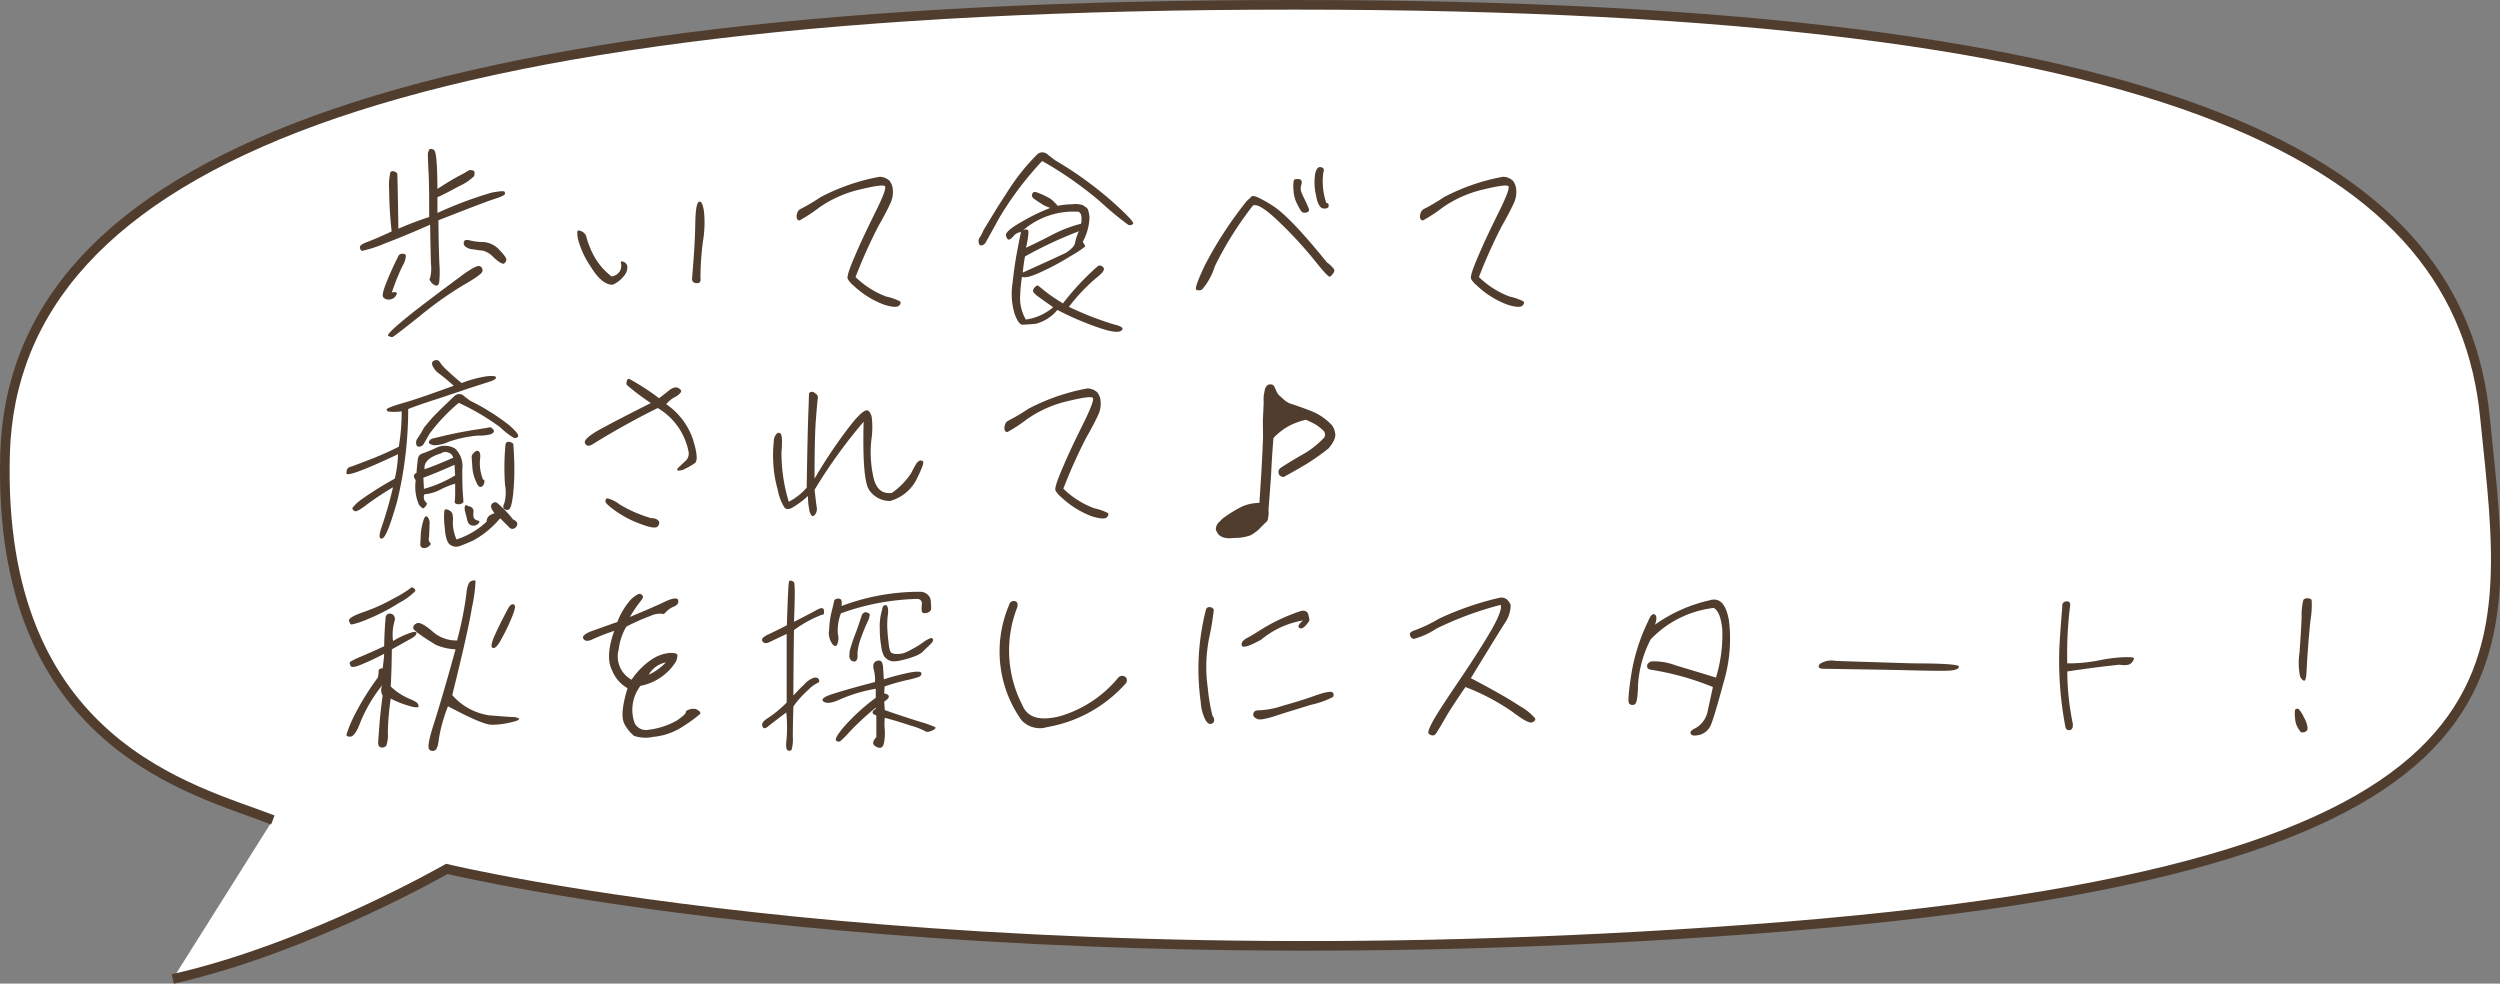
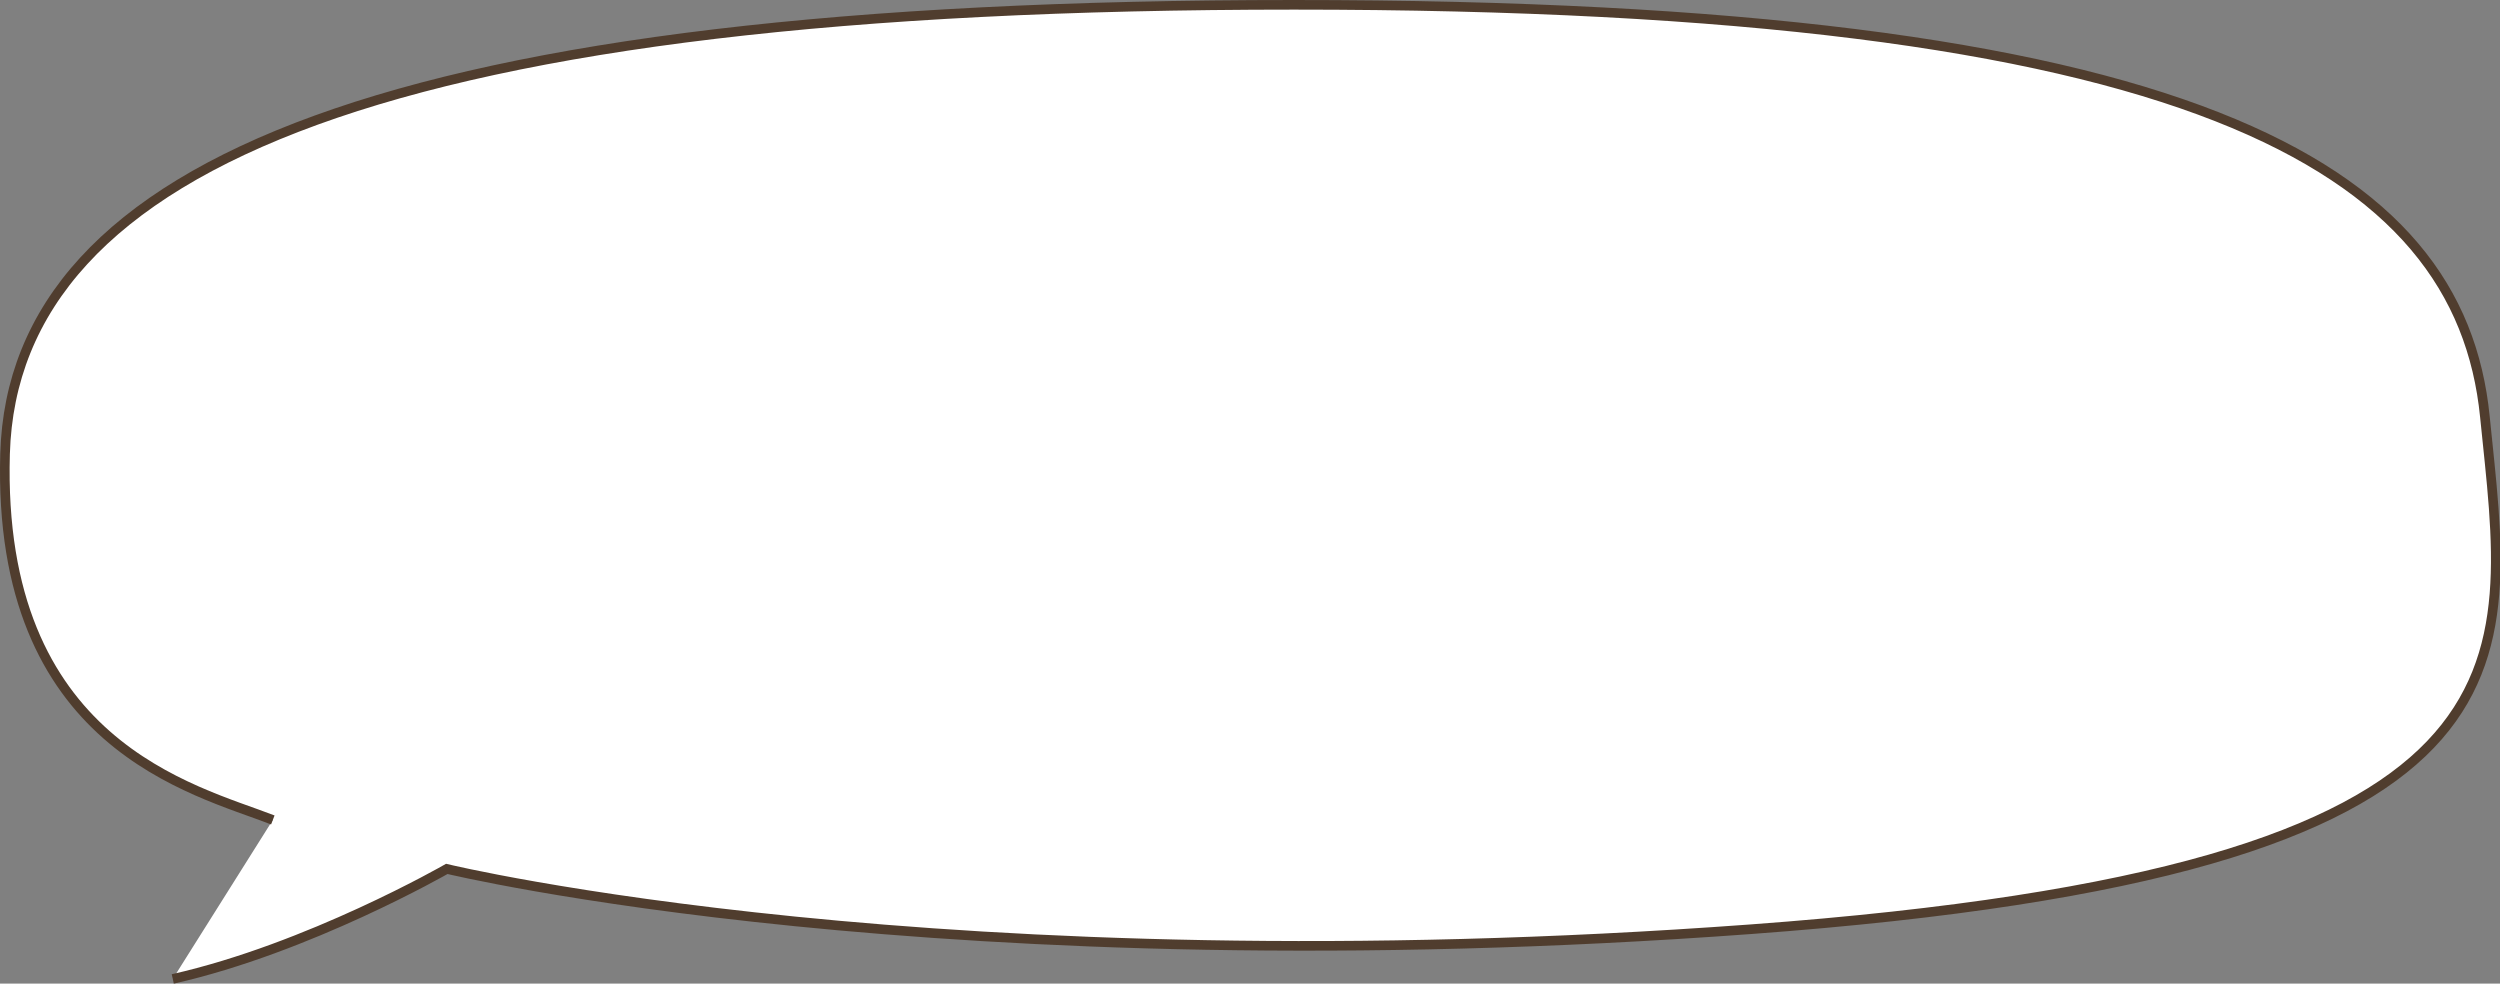
<svg xmlns="http://www.w3.org/2000/svg" width="259.873" height="102.242" viewBox="0 0 259.873 102.242">
  <rect x="0" y="0" width="259.873" height="102.242" fill="#808080" stroke="none" />
  <g id="comnt_healing_07" transform="translate(-1588.443 -847.304)">
    <path id="パス_4353" data-name="パス 4353" d="M-1201.942,1872.886c-8.173-3.177-28.7-7.8-27.833-38.052s40.63-46.681,133.993-46.681,121.174,16.744,123.782,42.8,7.743,47.1-76.334,53.295-135.522-6.274-135.522-6.274-14.37,8.26-28.486,11.438" transform="translate(2818.744 -940.349)" fill="#fff" stroke="#503d2e" stroke-width="1" />
-     <path id="パス_4475" data-name="パス 4475" d="M5.68-8.64c-1.24.58-2.1.94-2.6,1.12-.48.18-.72.36-.7.54.02.2.1.32.22.36a12.286,12.286,0,0,0,2.34-.76c1.44-.54,3.02-1.2,4.74-1.96.02,1.72.06,3.08.08,4.04a3.973,3.973,0,0,1-.1,1.54c-.08.04-.06.16.08.34a.956.956,0,0,0,.5.4c.18.06.32-.04.38-.32a10.412,10.412,0,0,0,.02-1.92c-.04-1-.08-2.52-.1-4.54,3.06-1.2,4.94-1.92,5.72-2.18.76-.24,1.14-.42,1.18-.52a.281.281,0,0,0-.04-.28c-.08-.08-.5-.04-1.3.1a40.759,40.759,0,0,0-5.66,2.12V-12.2c.48-.2,1.22-.58,2.24-1.14a5.127,5.127,0,0,0,1.58-1.06,2.733,2.733,0,0,0,.04-.38c0-.1-.08-.18-.26-.22a.771.771,0,0,0-.32,0,12.29,12.29,0,0,1-1.1.62c-.7.38-1.42.82-2.18,1.32-.02-2.56-.12-3.94-.38-4.06-.26-.14-.44-.14-.5.04a.97.97,0,0,0-.12.4c0,.12.02.78.08,2s.06,2.72.06,4.54c-.9.3-1.98.68-3.2,1.22-.06-3.82-.1-5.72-.12-5.76a.53.53,0,0,1-.12-.1.753.753,0,0,0-.28-.12.3.3,0,0,0-.32.12,6.767,6.767,0,0,0-.12,1.88A40.093,40.093,0,0,0,5.68-8.64ZM17.32-5.28a.557.557,0,0,0,.28-.38c.04-.18-.22-.54-.74-1.08a2.483,2.483,0,0,0-1.64-.8,5.337,5.337,0,0,1-1.38-.16c-.36-.1-.58-.06-.64.12a.453.453,0,0,0,.12.5,1.381,1.381,0,0,0,.8.3c.42.06.74.12,1.04.14a2.346,2.346,0,0,1,1.12.7C16.78-5.48,17.1-5.28,17.32-5.28ZM6.34-6c-.5,1-.92,1.92-1.24,2.76-.34.84-.42,1.32-.28,1.46a.725.725,0,0,0,.62.22A.844.844,0,0,0,6.14-2c.18-.28.06-.38-.44-.3A24.366,24.366,0,0,1,6.8-5.04a2.3,2.3,0,0,0,.36-1.08c-.04-.14-.14-.2-.36-.2A.451.451,0,0,0,6.34-6ZM5.3,2.18a.659.659,0,0,0,.46.16Q5.91,2.31,8.58.18A37.14,37.14,0,0,1,13.1-3.04c1.26-.72,1.92-1.18,2-1.42a.44.44,0,0,0-.24-.56c-.24-.14-.96.26-2.18,1.18-1.24.92-2.8,2.08-4.66,3.52C6.18,1.14,5.26,1.98,5.3,2.18ZM37.78-3.78a29.03,29.03,0,0,1,.26-3.84,11.515,11.515,0,0,0,.1-3.14c-.12-.74-.28-1.06-.52-.96-.24.12-.36.9-.38,2.32-.02,1.46-.14,3.36-.34,5.72.02.26.16.4.48.42S37.84-3.42,37.78-3.78Zm-9.12.68a3.006,3.006,0,0,0,1.14-.88,1.4,1.4,0,0,0,.38-.94.589.589,0,0,0-.4-.56c-.24-.1-.3-.04-.26.16a1.217,1.217,0,0,1-.1.78,1.19,1.19,0,0,1-.88.58,6.787,6.787,0,0,1-1.96-2.38A8.879,8.879,0,0,1,25.94-8a.872.872,0,0,0-.42-.6.985.985,0,0,0-.44-.14c-.12,0-.14.3-.04.86a8.986,8.986,0,0,0,1.28,2.82C27.1-3.76,27.88-3.08,28.66-3.1Zm25.02.08a9.407,9.407,0,0,0,3.2,2c.84.26,1.36.28,1.54.1s.2-.34.12-.44a5.591,5.591,0,0,0-1.42-.5A9.122,9.122,0,0,1,53.9-3.9a53.9,53.9,0,0,1,2.38-5.3c.62-1.08,1.02-1.88,1.24-2.36a2.692,2.692,0,0,0,.26-1.36,1.712,1.712,0,0,0-.34-.98,1.531,1.531,0,0,0-1.04-.42,21.455,21.455,0,0,0-6.14,2.12,19.71,19.71,0,0,1-2.06,1.22.677.677,0,0,0-.38.5.8.8,0,0,0,0,.54.312.312,0,0,0,.26.16,16.145,16.145,0,0,0,2.04-1.34A12.162,12.162,0,0,1,54.36-13c1.58-.38,2.44-.5,2.6-.34.14.16-.16,1-.92,2.54s-1.5,3.06-2.14,4.56c-.66,1.52-.94,2.36-.8,2.56A2.452,2.452,0,0,0,53.68-3.02ZM79.12-5.06a27.015,27.015,0,0,0-3.66,3.9A19.911,19.911,0,0,1,73.6-2.42c-.36-.3-.6-.5-.7-.56-.1-.08-.22-.02-.4.18q-.27.33-.06.54a2.737,2.737,0,0,0,.54.46c.24.18.72.52,1.46,1.04A5.526,5.526,0,0,1,71.6.52a4.573,4.573,0,0,1-.6-2.1,16.678,16.678,0,0,1,.2-2.34c.34.14,1.02-.04,2.06-.54a25.571,25.571,0,0,0,3-1.62,11.577,11.577,0,0,0,1.5-.98c.02-.04-.04-.2-.24-.5a5.683,5.683,0,0,0,.7-2.56c-.06-.56-.16-.88-.3-.98s-.24-.16-.36-.26a2.5,2.5,0,0,0-1.16-.1,7.483,7.483,0,0,0-1.48.16c-.14-.16-.3-.32-.44-.46a1.744,1.744,0,0,0-.4-.32c-.14-.08-.32-.18-.56-.3-.26-.12-.52-.22-.78-.32q-.36-.15-.48.18c-.1.22.06.44.44.66.36.24.6.4.74.48a5.839,5.839,0,0,0,.7.3,19.728,19.728,0,0,0-2.9,1.4c-1.22.68-1.8,1.18-1.7,1.5.1.3.22.44.36.38a1.17,1.17,0,0,0,.44-.38,1.226,1.226,0,0,1,.76-.4c-.16.7-.3,1.46-.44,2.22s-.3,1.78-.44,3.1a7.312,7.312,0,0,0,.2,3.14c.28.8.58,1.2.86,1.18.3-.02.74-.04,1.36-.1A4.281,4.281,0,0,0,74.88-.48,30.309,30.309,0,0,0,78.6,1.16c1.62.6,2.58.78,2.92.52.32-.26.06-.46-.78-.66A32.719,32.719,0,0,1,76.08-.8a19.332,19.332,0,0,1,2.74-2.92c.72-.56,1.02-.92.86-1.14A.452.452,0,0,0,79.12-5.06Zm-2-5.62a1.51,1.51,0,0,1,.22.28,2.337,2.337,0,0,1,0,.96,14.007,14.007,0,0,0-2.9,1.1c-.8.42-1.72.88-2.82,1.4.26-1.14.3-1.76.2-1.84-.12-.1-.28-.08-.5.02A7.988,7.988,0,0,1,77.12-10.68Zm-5.6,4.64a42.692,42.692,0,0,1,5.6-2.62,4.923,4.923,0,0,0-.4,1.2c-.06.34-.38.66-.94,1.04-1.48.7-3,1.38-4.5,2.06C71.36-5.12,71.44-5.66,71.52-6.04Zm3.12-10c-.28-.22-.56-.42-.82-.64a.8.8,0,0,0-.98-.02,21.941,21.941,0,0,0-3,3.7c-.7,1.1-1.14,1.76-1.28,2L67.24-8.84c-.1.22-.22.48-.38.76a.707.707,0,0,0-.14.68c.06.18.16.26.34.2a.638.638,0,0,0,.36-.28c.08-.14.56-1,1.44-2.6a34.048,34.048,0,0,1,4.44-5.88,38.443,38.443,0,0,1,6.08,4.26,30.99,30.99,0,0,0,2.88,2.38.487.487,0,0,0,.48-.1c.18-.12-.58-.92-2.26-2.42A38.394,38.394,0,0,0,74.64-16.04ZM102.9-5.42c-2.6-3.22-4.5-5.2-5.74-5.96-1.22-.76-1.92-1.06-2.08-.9-.18.18-.34.32-.5.46a40.642,40.642,0,0,0-4.34,6.64c-.78,1.64-1.08,2.5-.92,2.6a.64.64,0,0,0,.6-.02A6.631,6.631,0,0,0,91.24-5a36.18,36.18,0,0,1,3.96-6.32c.42-.24,1.36.36,2.82,1.78a43.073,43.073,0,0,1,3.62,3.94c.94,1.18,1.46,1.74,1.58,1.66a1.059,1.059,0,0,0,.32-.34.44.44,0,0,0,.12-.4A3.093,3.093,0,0,0,102.9-5.42Zm-.06-6.16a6.892,6.892,0,0,1-.3-3.26c.1-.26.02-.42-.28-.48s-.5.22-.6.8a6.11,6.11,0,0,0,.12,2.2c.16.88.44,1.3.8,1.3.32.02.5-.08.5-.26q0-.3-.12-.3Zm-2.62-1.84c.14-.4.04-.64-.24-.66-.3-.02-.48.02-.52.12a3.467,3.467,0,0,0-.04.94,3.543,3.543,0,0,0,.4,1.56c.26.52.44.82.6.86a.677.677,0,0,0,.48-.06c.14-.06.18-.2.1-.4s-.18-.4-.28-.64c-.12-.24-.26-.52-.42-.88A1.165,1.165,0,0,1,100.22-13.42Zm18.26,10.4a9.407,9.407,0,0,0,3.2,2c.84.26,1.36.28,1.54.1s.2-.34.12-.44a5.591,5.591,0,0,0-1.42-.5A9.123,9.123,0,0,1,118.7-3.9a53.9,53.9,0,0,1,2.38-5.3c.62-1.08,1.02-1.88,1.24-2.36a2.692,2.692,0,0,0,.26-1.36,1.712,1.712,0,0,0-.34-.98,1.531,1.531,0,0,0-1.04-.42,21.455,21.455,0,0,0-6.14,2.12A19.709,19.709,0,0,1,113-10.98a.677.677,0,0,0-.38.5.8.8,0,0,0,0,.54.312.312,0,0,0,.26.16,16.143,16.143,0,0,0,2.04-1.34A12.162,12.162,0,0,1,119.16-13c1.58-.38,2.44-.5,2.6-.34.14.16-.16,1-.92,2.54s-1.5,3.06-2.14,4.56c-.66,1.52-.94,2.36-.8,2.56A2.452,2.452,0,0,0,118.48-3.02ZM13.84,8.96c-.24-.18-.5-.36-.72-.56a.718.718,0,0,0-.86.02c-1.16,1.1-1.96,1.88-2.38,2.34-.42.48-.7.82-.84,1l-.3.54c-.08.12-.2.32-.36.56a.747.747,0,0,0-.14.64.291.291,0,0,0,.4.22.57.57,0,0,0,.38-.28c.06-.12.28-.48.62-1.08a18.534,18.534,0,0,1,3.02-3.18,24.576,24.576,0,0,1,4.3,2.54,7.809,7.809,0,0,0,1.42,1.1.364.364,0,0,0,.42-.12c.14-.14-.14-.52-.88-1.18A22.873,22.873,0,0,0,13.84,8.96Zm3.68,4.5a25.506,25.506,0,0,0-.06,4.22,4.37,4.37,0,0,1-.06,1.9c-.14.3-.16.5-.04.6a.432.432,0,0,0,.48.1c.2-.06.36-.62.48-1.74a26.1,26.1,0,0,0,.1-3.3c-.04-1.1-.08-1.68-.1-1.78-.04-.08-.16-.16-.38-.22A.322.322,0,0,0,17.52,13.46Zm-5.24,4.12v1a5.647,5.647,0,0,1-.04.8.233.233,0,0,0,.16.3.66.66,0,0,0,.48,0c.16-.06.26-.14.26-.2s-.02-.38-.06-.92-.06-1.36-.06-2.46a2.529,2.529,0,0,0-.74-2.16,2.042,2.042,0,0,0-1.94-.1,14.446,14.446,0,0,1-1.4.58.694.694,0,0,0-.52.5c-.04.22-.1.74-.16,1.54-.34.16-.34.42-.08.76a4.772,4.772,0,0,0,.34,2.56q.36.42.48.36a1.215,1.215,0,0,0,.26-.28c.1-.14.1-.26,0-.34a.589.589,0,0,1-.22-.4.551.551,0,0,1,.06-.44,4.1,4.1,0,0,0,1.6-.46A8.429,8.429,0,0,1,12.28,17.58ZM10.8,14.44a.749.749,0,0,1,.74-.1.739.739,0,0,1,.54.54c-1,.44-1.98.86-2.98,1.2C9.02,15.34,9.58,14.8,10.8,14.44ZM8.98,16.96c1.08-.4,2.16-.86,3.24-1.34.02.54.04.92.06,1.1a12.994,12.994,0,0,1-3.24,1.4C9,17.48,8.98,17.1,8.98,16.96Zm6.2.2a4.474,4.474,0,0,1-.32-2.04c.06-.44.04-.74-.1-.88-.14-.12-.28-.1-.46.06-.2.18-.3.32-.3.46s.02.46.06.98a4.116,4.116,0,0,0,.34,1.5c.18.46.34.7.52.68s.3-.14.38-.4Q15.39,17.16,15.18,17.16Zm-3.56-3.94a12.607,12.607,0,0,1,3.06-.64,4.724,4.724,0,0,0,1.26-.12.939.939,0,0,0,.32-.2q.12-.15-.06-.36c-.14-.14-.26-.2-.32-.18-.08.02-.6.12-1.58.26q-1.47.24-2.82.54c-.92.22-1.42.34-1.52.36a.592.592,0,0,0-.34.22c-.1.14-.1.22,0,.32a.978.978,0,0,0,.66.16A3.724,3.724,0,0,0,11.62,13.22Zm-5.28,1.3A12.188,12.188,0,0,1,6,17.06a35.434,35.434,0,0,0-3.4,2.12,4.66,4.66,0,0,0-1,.92c-.02.1.06.22.2.32s.5-.06,1.08-.5a30.094,30.094,0,0,1,2.94-1.96,42.194,42.194,0,0,1-1.18,4.12c-.3.88-.28,1.26.04,1.2.34-.04.86-1.36,1.58-3.9A40.984,40.984,0,0,0,7.4,9.82c.66-.26,1.68-.62,3.06-1.06,1.4-.46,2.52-.84,3.4-1.14.88-.28,1.56-.5,2.06-.66.46-.16.66-.32.6-.44-.06-.14-.38-.16-.96-.1a11.91,11.91,0,0,0-2.6.7,18.007,18.007,0,0,1-1.42-1.24,4.631,4.631,0,0,1-.76-.8,1.309,1.309,0,0,0-.24-.3.5.5,0,0,0-.42,0c-.22.08-.28.22-.22.48a2.148,2.148,0,0,0,.82.96c.5.38.96.78,1.42,1.18-2.32.84-4.08,1.46-5.22,1.78-1.18.34-1.76.58-1.76.68a.234.234,0,0,0,.16.22,5.058,5.058,0,0,0,1.4-.02,22.111,22.111,0,0,1-.3,3.68,31.975,31.975,0,0,1-3.18,1.4c-1.08.42-1.72.66-1.94.72-.2.06-.32.28-.32.64S2.78,16.2,6.34,14.52Zm7.36,5.42c-.22-.14-.36-.16-.4-.04a.852.852,0,0,0-.02.4,8.866,8.866,0,0,0,.22.88c.06.46.26.72.54.74a.66.66,0,0,0,.66-.2c.14-.16.14-.26-.04-.3a.641.641,0,0,1-.38-.2c-.1-.1-.12-.32-.1-.68A.5.5,0,0,0,13.7,19.94Zm-4.08,1.8a.923.923,0,0,0-.18-.66c-.18-.24-.36-.08-.5.46A5.985,5.985,0,0,0,8.7,23c-.02.4-.04.7-.04.88a.335.335,0,0,0,.2.36.675.675,0,0,0,.64-.12c.24-.16.3-.3.16-.42a.532.532,0,0,1-.1-.52Q9.59,22.82,9.62,21.74Zm8.68-.44a11.352,11.352,0,0,0-1.68-1.74.4.4,0,0,0-.52.14c-.18.2-.08.5.28.96a1.584,1.584,0,0,0-.56.26.708.708,0,0,0-.26.6,8.267,8.267,0,0,1-3.14,1.86,4.5,4.5,0,0,1-.38-1.84,2.447,2.447,0,0,0-.06-.88.826.826,0,0,0-.44-.36c-.22-.08-.34-.06-.38.08a7.4,7.4,0,0,0,.04,1.76c.06,1.02.26,1.62.6,1.82a1.085,1.085,0,0,0,.92.12c.28-.1.78-.3,1.46-.6a9.952,9.952,0,0,0,2.78-2.3l.94.94a.409.409,0,0,0,.54.1.537.537,0,0,0,.3-.46C18.74,21.58,18.6,21.44,18.3,21.3Zm8.24-7.8c2.16-1.34,4.44-2.62,6.8-3.78a6.773,6.773,0,0,1,3.2,4.52,1.05,1.05,0,0,1-.36,1.02c-.28.26-.52.48-.7.66q-.24.27,0,.3a1.349,1.349,0,0,0,.76-.22,5.733,5.733,0,0,0,.96-.56q.45-.33-.18-2.4a7.2,7.2,0,0,0-2.8-3.72,2.876,2.876,0,0,1,.9-.74,1.7,1.7,0,0,0,.62-.5c.08-.16,0-.3-.26-.44-.24-.14-.58-.06-.96.24-.36.3-.72.56-1.04.82a25.044,25.044,0,0,0-3.12-2.02c-.12,0-.2.08-.24.26a.594.594,0,0,0,0,.38,25.263,25.263,0,0,0,2.5,1.88c-2.38,1.2-4.16,2.12-5.32,2.76s-1.68,1.14-1.52,1.42C25.92,13.68,26.18,13.72,26.54,13.5Zm6.16,7.68a13.884,13.884,0,0,1-3.32-1.44,3.466,3.466,0,0,0-1.28-.64c-.14.04-.2.14-.2.32s.38.52,1.14,1.06a10.936,10.936,0,0,0,2.6,1.32c.96.36,1.52.44,1.7.22s.2-.42.08-.58A.856.856,0,0,0,32.7,21.18ZM54.74,11.14c-.1,3.92.08,6.28.54,7.04a2.583,2.583,0,0,0,2.2,1.2,4.4,4.4,0,0,0,2.8-2.32c.54-1.1.76-1.7.62-1.8a.334.334,0,0,0-.4-.04,1.044,1.044,0,0,0-.26.24,10.3,10.3,0,0,0-.54,1,7.562,7.562,0,0,1-2.02,2.08c-1.04.14-1.68-.44-1.94-1.72a11.967,11.967,0,0,1-.2-3.76,8.855,8.855,0,0,0,.04-2.42c-.1-.4-.26-.62-.46-.68-.24-.04-.66.28-1.28.98-.6.72-1.28,1.62-2.04,2.72s-1.48,2.22-2.16,3.4c0-2.84.04-4.88.14-6.16.1-1.26.16-2,.2-2.18a.5.5,0,0,0-.22-.5c-.2-.16-.34-.22-.48-.18s-.22.12-.22.2c0,.1-.02.58-.04,1.38-.04.82-.08,2.16-.12,4.06S48.84,17,48.82,18a6.285,6.285,0,0,1-1.86,1.46,17.361,17.361,0,0,1-.76-5.16c.1-1.12.06-1.78-.08-1.9a.262.262,0,0,0-.42,0,1.154,1.154,0,0,0-.3.8,13.335,13.335,0,0,0-.06,2,12.418,12.418,0,0,0,.48,3.04,5,5,0,0,0,.72,1.86c.18.16.44.16.78-.02a9.845,9.845,0,0,0,1.64-1.22,6.208,6.208,0,0,0,.12,1.36,1.232,1.232,0,0,0,.26.68q.15.15.36-.12a.953.953,0,0,0,.16-.78c-.06-.36-.12-.94-.22-1.78A53.347,53.347,0,0,1,54.74,11.14Zm20.54,7.84a9.407,9.407,0,0,0,3.2,2c.84.26,1.36.28,1.54.1s.2-.34.12-.44a5.591,5.591,0,0,0-1.42-.5A9.123,9.123,0,0,1,75.5,18.1a53.9,53.9,0,0,1,2.38-5.3c.62-1.08,1.02-1.88,1.24-2.36a2.692,2.692,0,0,0,.26-1.36,1.712,1.712,0,0,0-.34-.98A1.531,1.531,0,0,0,78,7.68,21.455,21.455,0,0,0,71.86,9.8a19.709,19.709,0,0,1-2.06,1.22.677.677,0,0,0-.38.5.8.8,0,0,0,0,.54.312.312,0,0,0,.26.16,16.143,16.143,0,0,0,2.04-1.34A12.162,12.162,0,0,1,75.96,9c1.58-.38,2.44-.5,2.6-.34.14.16-.16,1-.92,2.54s-1.5,3.06-2.14,4.56c-.66,1.52-.94,2.36-.8,2.56A2.452,2.452,0,0,0,75.28,18.98Zm17.38,4.28,1.18-.06a4.692,4.692,0,0,0,1.14-.26,5.213,5.213,0,0,0,.86-.62q.36-.39.72-.72a.623.623,0,0,0,.22-.38c.02-.14.04-.3.06-.46v-.2a.554.554,0,0,0-.02-.18c.1-1.28.2-2.54.28-3.8.06-1.28.14-2.5.24-3.74a6.578,6.578,0,0,1,1.54-1.22,7.247,7.247,0,0,1,1.84-.68c.32.14.66.3.98.48a4.591,4.591,0,0,1,.86.68.7.7,0,0,1,.1.16,1.888,1.888,0,0,0,.06.18c-.02.06-.02.1-.04.16a.391.391,0,0,0-.02.14,9.261,9.261,0,0,1-2.2,1.76c-.82.46-1.64.96-2.44,1.48a.7.7,0,0,0-.1.16.386.386,0,0,0-.06.2.719.719,0,0,0,.04.22.554.554,0,0,0,.1.18.811.811,0,0,0,.18.1c.06.02.12.04.2.06.8-.44,1.62-.9,2.42-1.38a22.939,22.939,0,0,0,2.26-1.6,3.439,3.439,0,0,0,.46-.64,1.717,1.717,0,0,0,.26-.74,3.189,3.189,0,0,0-.12-.6,1.587,1.587,0,0,0-.3-.5,5.965,5.965,0,0,0-2.02-1.38c-.76-.3-1.54-.58-2.3-.82a2.983,2.983,0,0,1-.48-.28c-.14-.12-.3-.26-.44-.4a1.531,1.531,0,0,1-.44-.52c-.08-.2-.18-.4-.28-.62-.06-.04-.1-.08-.16-.12a.584.584,0,0,0-.18-.04.75.75,0,0,0-.22.02.472.472,0,0,0-.18.12,1,1,0,0,0-.24.56,5.865,5.865,0,0,0-.1.58v.78l-.08,1.72.02,1.66c-.04,1.18-.1,2.32-.16,3.48-.08,1.16-.14,2.28-.22,3.4a4.4,4.4,0,0,0-2,.48,13.549,13.549,0,0,0-1.84,1.16c-.14.14-.28.3-.42.42a1.03,1.03,0,0,0-.26.58.483.483,0,0,0,.08.34c.06.1.1.18.16.28a1.516,1.516,0,0,0,.5.32A2.746,2.746,0,0,0,92.66,23.26ZM1.28,31.92q.06.27.24.3a8.763,8.763,0,0,0,1.72-.58,19.622,19.622,0,0,0,3.2-1.66,6.685,6.685,0,0,0,1.7-1.24q.03-.15-.18-.3c-.12-.1-.24-.1-.32,0a11.251,11.251,0,0,1-1.66,1.02,19.163,19.163,0,0,1-3.26,1.48C1.56,31.34,1.08,31.68,1.28,31.92Zm.1,11.96c.34-.02.7-.54,1.08-1.58a15.63,15.63,0,0,1,2.28-3.82,1.118,1.118,0,0,0,0,1.12c-.18,1.42-.3,2.46-.34,3.18-.06.74-.1,1.28-.12,1.64-.02.34.08.54.3.58a.6.6,0,0,0,.54-.18,3.392,3.392,0,0,0,.16-1.4,29.8,29.8,0,0,1,.3-3.5,9.662,9.662,0,0,0,2,.78,2.059,2.059,0,0,0,.84.12c.08-.04.08-.14,0-.32s-.4-.36-.94-.58a6.323,6.323,0,0,1-1.9-1.26c.06-.92.1-2.2.12-3.86.9-.5,1.54-.86,1.94-1.08.38-.2.6-.4.62-.58s-.18-.2-.62-.06a9.259,9.259,0,0,0-1.82.86,5.2,5.2,0,0,1,.2-2.22c0-.34-.14-.56-.42-.62a.435.435,0,0,0-.54.32c-.1,1.06-.14,2.08-.16,3.06-1.02.48-1.86.84-2.52,1.12a6.756,6.756,0,0,0-1.04.52c-.04.08-.02.2.06.38.06.18.38.18.94-.04a26.334,26.334,0,0,0,2.56-1.2c-.02.46-.08.94-.16,1.52q-.42,0-.42.3a2.485,2.485,0,0,1-.08.66,27.44,27.44,0,0,0-2.58,4.22,12.2,12.2,0,0,0-.68,1.72C.98,43.82,1.12,43.88,1.38,43.88ZM17.76,30.6c-.66,1.24-1.12,2.18-1.44,2.92-.3.72-.34,1.1-.1,1.14.22.06.54-.28.94-1.06a20.5,20.5,0,0,0,1.06-2.24c.3-.74.36-1.14.16-1.22C18.16,30.06,17.96,30.22,17.76,30.6Zm-7.48,3.74a5.892,5.892,0,0,0,2.04.46c-.96,3.5-1.72,6.06-2.24,7.7-.54,1.66-.7,2.56-.46,2.74a.484.484,0,0,0,.62.02c.18-.14.28-.56.36-1.22a15.425,15.425,0,0,1,.94-3.32c2.36,1.26,3.88,1.92,4.54,1.92a8.339,8.339,0,0,0,1.96-.24c.66-.14.94-.28.88-.4a1.225,1.225,0,0,0-.7-.16c-.38-.02-1.18-.08-2.42-.18a6.317,6.317,0,0,1-3.82-2.1c1.06-4.3,1.76-7.32,2.04-9.08a16.094,16.094,0,0,0,.38-2.78c-.06-.1-.22-.08-.48.02-.24.1-.42.58-.48,1.4a38.257,38.257,0,0,1-.96,4.76,3.682,3.682,0,0,1-2.6-.98c-.76-.64-1.28-.92-1.56-.82-.28.12-.4.28-.4.5C7.9,32.78,8.7,33.38,10.28,34.34Zm27.06,6.68a1.256,1.256,0,0,0-.72.04c-.24.06-.36.16-.36.28q0,.21-.9.84a7.867,7.867,0,0,1-3.12,1,1.31,1.31,0,0,1-1.3-.7,4.11,4.11,0,0,1,.6-3.88A5.631,5.631,0,0,0,34,37.46a5.462,5.462,0,0,0,1.16-1.28,1.367,1.367,0,0,0,.22-.78c-.02-.16-.28-.24-.84-.22a4.1,4.1,0,0,0-1.84.68,7.655,7.655,0,0,0-2.08,2.1,2.743,2.743,0,0,1-1.34-3.14,5.925,5.925,0,0,1,.8-2.38,20.933,20.933,0,0,1,2.48-1.1,2.378,2.378,0,0,1,1.2-.24c.12.08.26.02.44-.18a2.151,2.151,0,0,1,.82-.56c.36-.16.52-.38.44-.68-.1-.26-.54-.22-1.36.16-.82.4-2.04.92-3.66,1.6a13.785,13.785,0,0,1,1.02-1.52c.26-.32.38-.52.34-.64a.476.476,0,0,0-.3-.24c-.16-.04-.44.14-.88.5a7.591,7.591,0,0,0-1.48,2.42c-1.16.4-2.08.74-2.76.98-.68.28-.94.54-.76.78.18.26.52.26.98.02a22.06,22.06,0,0,1,2.22-.86c-.64,1.78-.72,3.18-.22,4.12a3.642,3.642,0,0,0,1.6,1.84c-.58,1.9-.68,3.16-.28,3.8a3.915,3.915,0,0,0,.96,1.16,3.8,3.8,0,0,0,2,.1,6.771,6.771,0,0,0,3.2-1.16,14.161,14.161,0,0,0,1.66-1.22C37.84,41.38,37.7,41.22,37.34,41.02Zm-3.16-4.86a5.646,5.646,0,0,1-1.78,1.28A2.642,2.642,0,0,1,34.18,36.16Zm17.32-1.9c.24.28.42.26.52-.04a1.6,1.6,0,0,0,.04-1.02,5.012,5.012,0,0,1,.32-2.14,24.959,24.959,0,0,1,8-1.5.478.478,0,0,1,.42.52,2.92,2.92,0,0,0-.02.72c.02.22.2.28.5.22.32-.08.48-.24.48-.5s-.02-.5-.04-.78a1,1,0,0,0-.34-.64,1.153,1.153,0,0,0-.66-.28,22.963,22.963,0,0,0-8.28,1.48c.06-.4.02-.66-.12-.72a.519.519,0,0,0-.42-.02c-.14.06-.22.12-.22.18s-.08.4-.22.96a9.194,9.194,0,0,0-.3,2.04A1.957,1.957,0,0,0,51.5,34.26Zm4.56,7.42v2.26c-.44.46-.44.78.02,1,.42.22.68.08.78-.44a5.175,5.175,0,0,0,.08-1.32,6.615,6.615,0,0,1,0-1.26c.92.24,1.82.52,2.66.8a7.67,7.67,0,0,1,1.52.58c.14.12.4.1.76-.06.32-.16.42-.28.24-.38a12.334,12.334,0,0,0-1.56-.54c-.88-.28-2.08-.66-3.62-1.2l-.06-.88c.64-.42.64-.72,0-.86l.04-.72A21.839,21.839,0,0,1,59.24,38a9.383,9.383,0,0,0,1.26-.34c.2-.1.28-.24.24-.4-.06-.16-.44-.18-1.12-.06a24.106,24.106,0,0,0-2.78.72c-.02-.28-.04-.7-.08-1.26-.04-.58-.24-.78-.62-.66-.36.1-.48.42-.34.94a3.811,3.811,0,0,1,.12,1.26q-2.67.69-4.26,1.2c-1.06.32-1.4.6-1.08.84.34.22.9.14,1.72-.24A16.07,16.07,0,0,1,56,38.9v.94a21.126,21.126,0,0,0-3.38,3.1c-.66.8-.9,1.26-.72,1.36a.409.409,0,0,0,.38.08,10.142,10.142,0,0,0,1-1A29.181,29.181,0,0,1,56,40.86v.12C55.54,41.26,55.56,41.5,56.06,41.68Zm-.96-10.7a.325.325,0,0,0-.38.06.474.474,0,0,0-.18.24c-.02.08-.2.66-.6,1.76a17.4,17.4,0,0,0-.64,1.9,4.231,4.231,0,0,0-.04.48.628.628,0,0,0,.08.4.454.454,0,0,0,.28.22.334.334,0,0,0,.28,0,.58.58,0,0,0,.16-.2,1.565,1.565,0,0,0,.04-.6,5.458,5.458,0,0,1,.36-1.6,17.389,17.389,0,0,1,.7-1.72,2.055,2.055,0,0,0,.22-.74C55.34,31.08,55.26,31.04,55.1,30.98Zm1.96-.78c-.16.02-.26.06-.3.14a1.152,1.152,0,0,0-.1.34c-.04.14-.1.38-.16.68a6.191,6.191,0,0,0-.08,1.34,10.141,10.141,0,0,0,.14,1.72,3.13,3.13,0,0,0,.3,1.08,1.373,1.373,0,0,0,.34.34,1.286,1.286,0,0,0,.48.2,2.858,2.858,0,0,0,.98-.1,8.47,8.47,0,0,0,1.3-.38,4.023,4.023,0,0,0,.78-.38c.14-.12.32-.3.56-.54a4.108,4.108,0,0,0,.52-.52.506.506,0,0,0,.14-.28.227.227,0,0,0-.06-.16.2.2,0,0,0-.2-.04,3.039,3.039,0,0,0-.8.46,11.611,11.611,0,0,1-1.04.64c-.26.14-.48.26-.7.36a1.965,1.965,0,0,1-.58.16,2.308,2.308,0,0,1-.52.02,1.174,1.174,0,0,1-.4-.1c-.14-.06-.24-.36-.3-.84-.06-.5-.12-.98-.14-1.46a7.967,7.967,0,0,1-.02-.92,8.433,8.433,0,0,1,.08-.9C57.32,30.58,57.24,30.28,57.06,30.2ZM47.5,32.8a12.468,12.468,0,0,1,2.92-1.6c.16.06.22-.08.2-.4-.02-.34-.28-.36-.74-.1-.48.26-1.26.68-2.38,1.24.06-1.46.08-2.46.08-2.98a9.2,9.2,0,0,0-.04-1.02.371.371,0,0,0-.28-.26c-.16-.04-.26,0-.28.08a8.614,8.614,0,0,0-.08,1.02c-.04.58-.08,1.74-.14,3.52-.8.42-1.48.74-1.98.98s-.7.46-.56.68.38.26.76.08c.36-.18.96-.46,1.76-.84v7.14a12.838,12.838,0,0,1-1.82,1.52c-.46.28-.7.52-.72.7a.445.445,0,0,0,.12.4c.1.1.28.04.58-.22q.45-.36,1.8-1.38a15.375,15.375,0,0,1,.02,2.88c-.08.66-.02,1.02.16,1.08a.307.307,0,0,0,.38-.1,4,4,0,0,0,.12-1.32c0-.72.02-1.78.06-3.16a10.076,10.076,0,0,1,1.54-1.72,3.6,3.6,0,0,1,1-.74c.14-.02.18-.14.12-.32s-.24-.24-.5-.22a2.391,2.391,0,0,0-1.04.72c-.46.42-.82.82-1.12,1.14C47.44,38.18,47.46,35.92,47.5,32.8Zm23.74,7.8a12.333,12.333,0,0,1-.54-10.14c.12-.4.02-.64-.28-.68a.5.5,0,0,0-.56.42,12.315,12.315,0,0,0,1.3,11.98,2.606,2.606,0,0,0,2.68.7,14.11,14.11,0,0,0,8.22-4.62c.1-.3.04-.52-.2-.64a.531.531,0,0,0-.68.16,12.407,12.407,0,0,1-5.98,3.96C73.08,42.28,71.78,41.92,71.24,40.6Zm19.08-9.9a24.74,24.74,0,0,0-.54,9.56,4.956,4.956,0,0,0,.44,1.78c.22.42.44.58.66.5a.381.381,0,0,0,.3-.38.573.573,0,0,0-.16-.42,17.356,17.356,0,0,1-.5-2.9,15.278,15.278,0,0,1,.16-5.32,28.5,28.5,0,0,0,.46-2.82.426.426,0,0,0-.38-.28A.354.354,0,0,0,90.32,30.7Zm5.74,3.1a9.2,9.2,0,0,1,4.36-2c-.44.36-.58.62-.4.76.16.14.4.06.68-.24.26-.3.38-.48.38-.58a4.277,4.277,0,0,0-.14-.64c-.12-.28-.4-.38-.82-.26a19.78,19.78,0,0,0-3.76,1.72c-.76.48-1.36.86-1.8,1.08-.42.24-.6.5-.5.78C94.16,34.68,94.82,34.48,96.06,33.8Zm-.82,7.88a.772.772,0,0,0,.42.36c.22.12.82.02,1.84-.3,1-.34,2.24-.7,3.7-1.16a9.37,9.37,0,0,0,2.32-.82.355.355,0,0,0,0-.44c-.08-.2-.72-.1-1.82.28-1.14.42-2.3.76-3.44,1.08a8.683,8.683,0,0,1-2.38.46C95.42,41.12,95.22,41.3,95.24,41.68Zm22.62-3.88c2.02-3.3,3.2-5.22,3.58-5.8a3.306,3.306,0,0,0,.56-1.82c-.28-.64-.72-.86-1.24-.72a31.266,31.266,0,0,0-6.22,2.16,14.921,14.921,0,0,1-2.5,1.2c-.4.12-.58.3-.5.52a.492.492,0,0,0,.38.38,7.854,7.854,0,0,0,2.34-1.06,34.965,34.965,0,0,1,6.7-2.48c.14.34-.16,1.18-.92,2.54-.78,1.34-1.9,3.12-3.36,5.28-1.48,2.18-2.42,3.62-2.78,4.3-.38.7-.52,1.12-.44,1.24a.539.539,0,0,0,.36.2.385.385,0,0,0,.4-.16c.1-.14.4-.62.86-1.42.44-.8,1.18-1.92,2.22-3.44a23,23,0,0,1,4.86,2.56c1.1.84,1.78,1.22,2.06,1.12.24-.1.36-.22.34-.4a5.753,5.753,0,0,0-1.64-1.32C121.84,39.96,120.16,39,117.86,37.8Zm18.44-5.94a19.626,19.626,0,0,0-1.76,5.54c-.3,1.9-.36,2.9-.22,3.04a.47.47,0,0,0,.58.08c.2-.1.32-.78.34-2.04a11.789,11.789,0,0,1,1.32-4.72,10.793,10.793,0,0,1,6.54-3.26q.72.36.9,2.28a15.291,15.291,0,0,1-.66,4.96c-1.42-.44-2.82-.86-4.22-1.28a6.132,6.132,0,0,0-2.52-.4q-.42.18-.42.48c0,.2.12.34.38.38a28.616,28.616,0,0,1,6.46,1.8c-.18.84-.36,1.68-.54,2.5a2.6,2.6,0,0,1-1.24,1.76c-.44.2-.62.4-.52.6.08.2.4.24.98.1a1.807,1.807,0,0,0,1.12-1.04c.22-.52.66-1.98,1.32-4.42a15.725,15.725,0,0,0,.56-6.34c-.3-1.82-.98-2.52-2.08-2.16A15.645,15.645,0,0,0,137,32.24c.2-.56.2-.92-.02-1.06C136.76,31.06,136.54,31.26,136.3,31.86Zm27.54,4.4c-4.58-.14-7.26-.22-8.1-.26a2.18,2.18,0,0,0-1.6.32c-.22.28-.14.44.22.5,3.7.06,6.72.1,9.08.16s3.82.08,4.34.02.8-.18.82-.4S167.02,36.26,163.84,36.26Zm21.44.14c.62.1,1.04.04,1.24-.18a.946.946,0,0,0,.28-.48c0-.1-.34-.14-1.08-.12a16.731,16.731,0,0,0-2.72.36,16.175,16.175,0,0,1-3.14.28,40.077,40.077,0,0,1,.3-6.04c.02-.3-.14-.44-.42-.4-.3.04-.44.24-.4.58-.06.68-.18,2.06-.3,4.16a36.438,36.438,0,0,0,.62,8.28c.06.28.22.4.44.36.24-.02.36-.24.34-.64a27.492,27.492,0,0,1-.58-5.46C181.74,36.82,183.54,36.58,185.28,36.4Zm19.44.9c.12-2.38.28-4.22.42-5.52a9.364,9.364,0,0,0,.12-2.12.531.531,0,0,0-.44-.16.486.486,0,0,0-.42.16,6.468,6.468,0,0,0-.18,1.78c-.04,1.08-.12,2.3-.22,3.7a6.917,6.917,0,0,0,.06,2.48c.14.28.28.42.42.44C204.6,38.08,204.68,37.82,204.72,37.3Zm-.66,6c.06.14.22.18.46.1a.414.414,0,0,0,.32-.44,2.749,2.749,0,0,0-.38-1.08,3.272,3.272,0,0,0-.54-.86.307.307,0,0,0-.32,0c-.1.06-.12.38-.06.94A2.232,2.232,0,0,0,204.06,43.3Z" transform="translate(1623.476 880)" fill="#503d2e" />
  </g>
</svg>